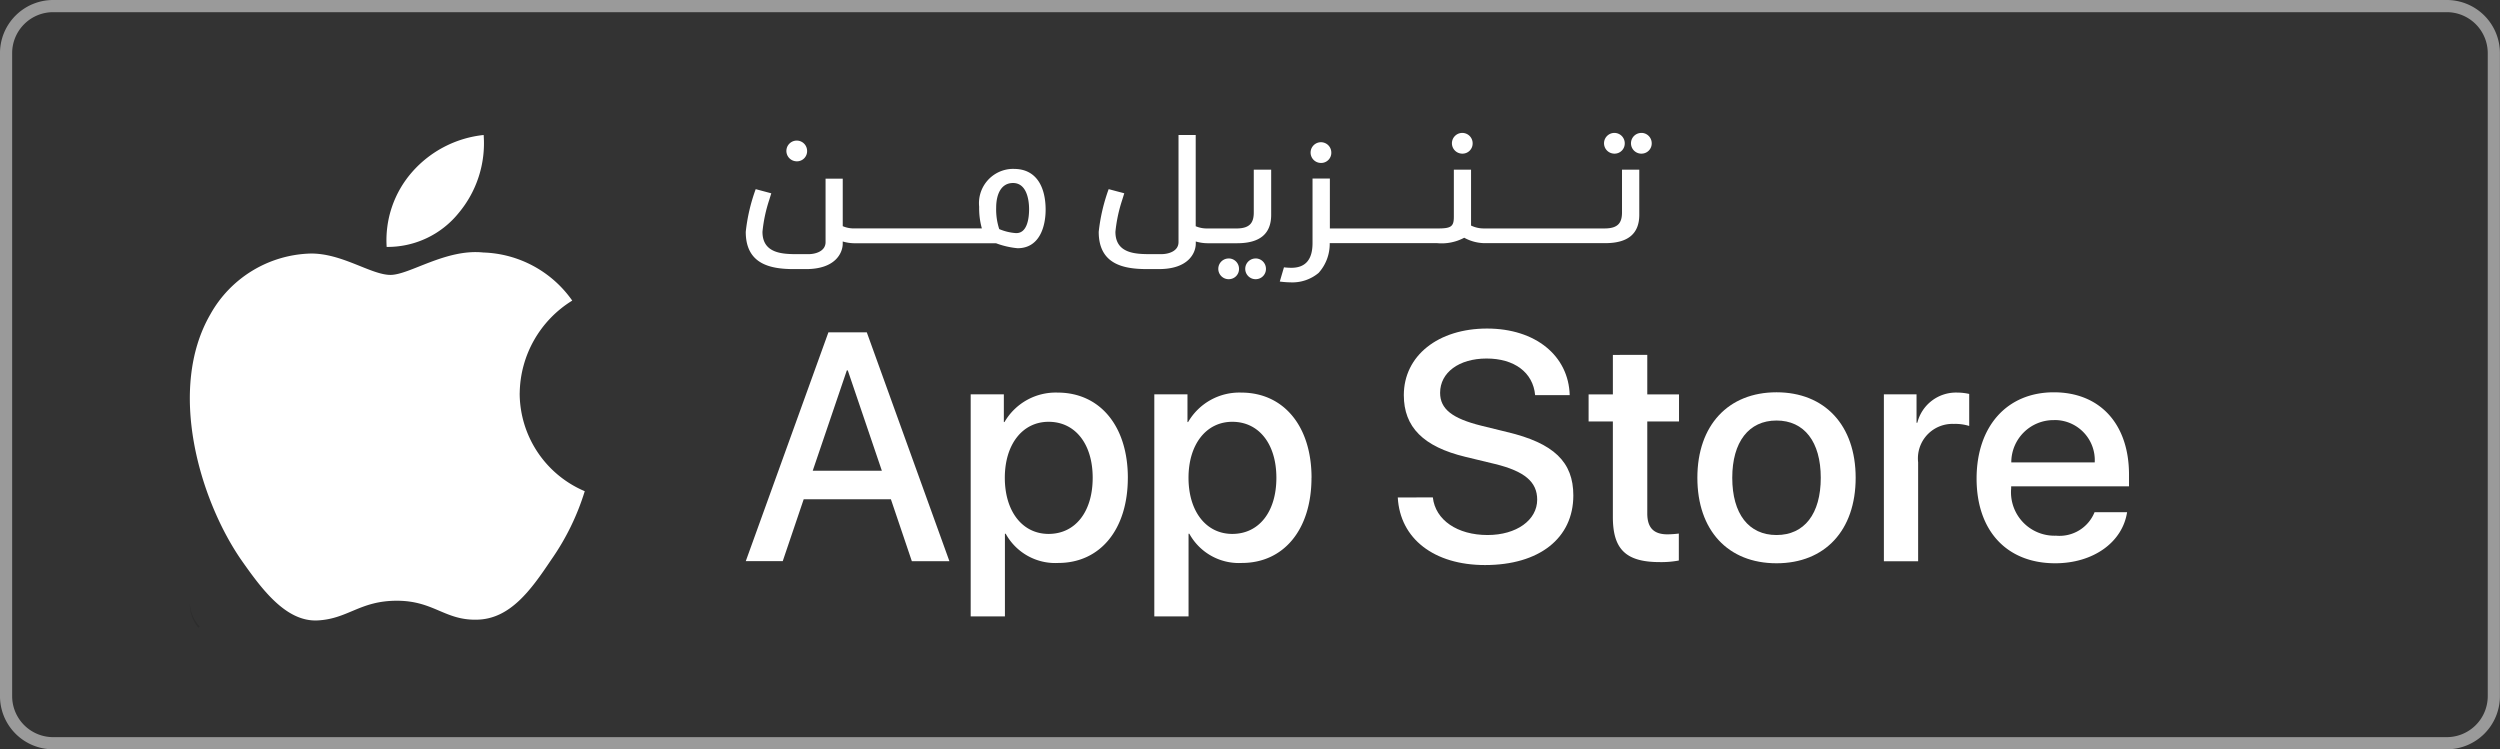
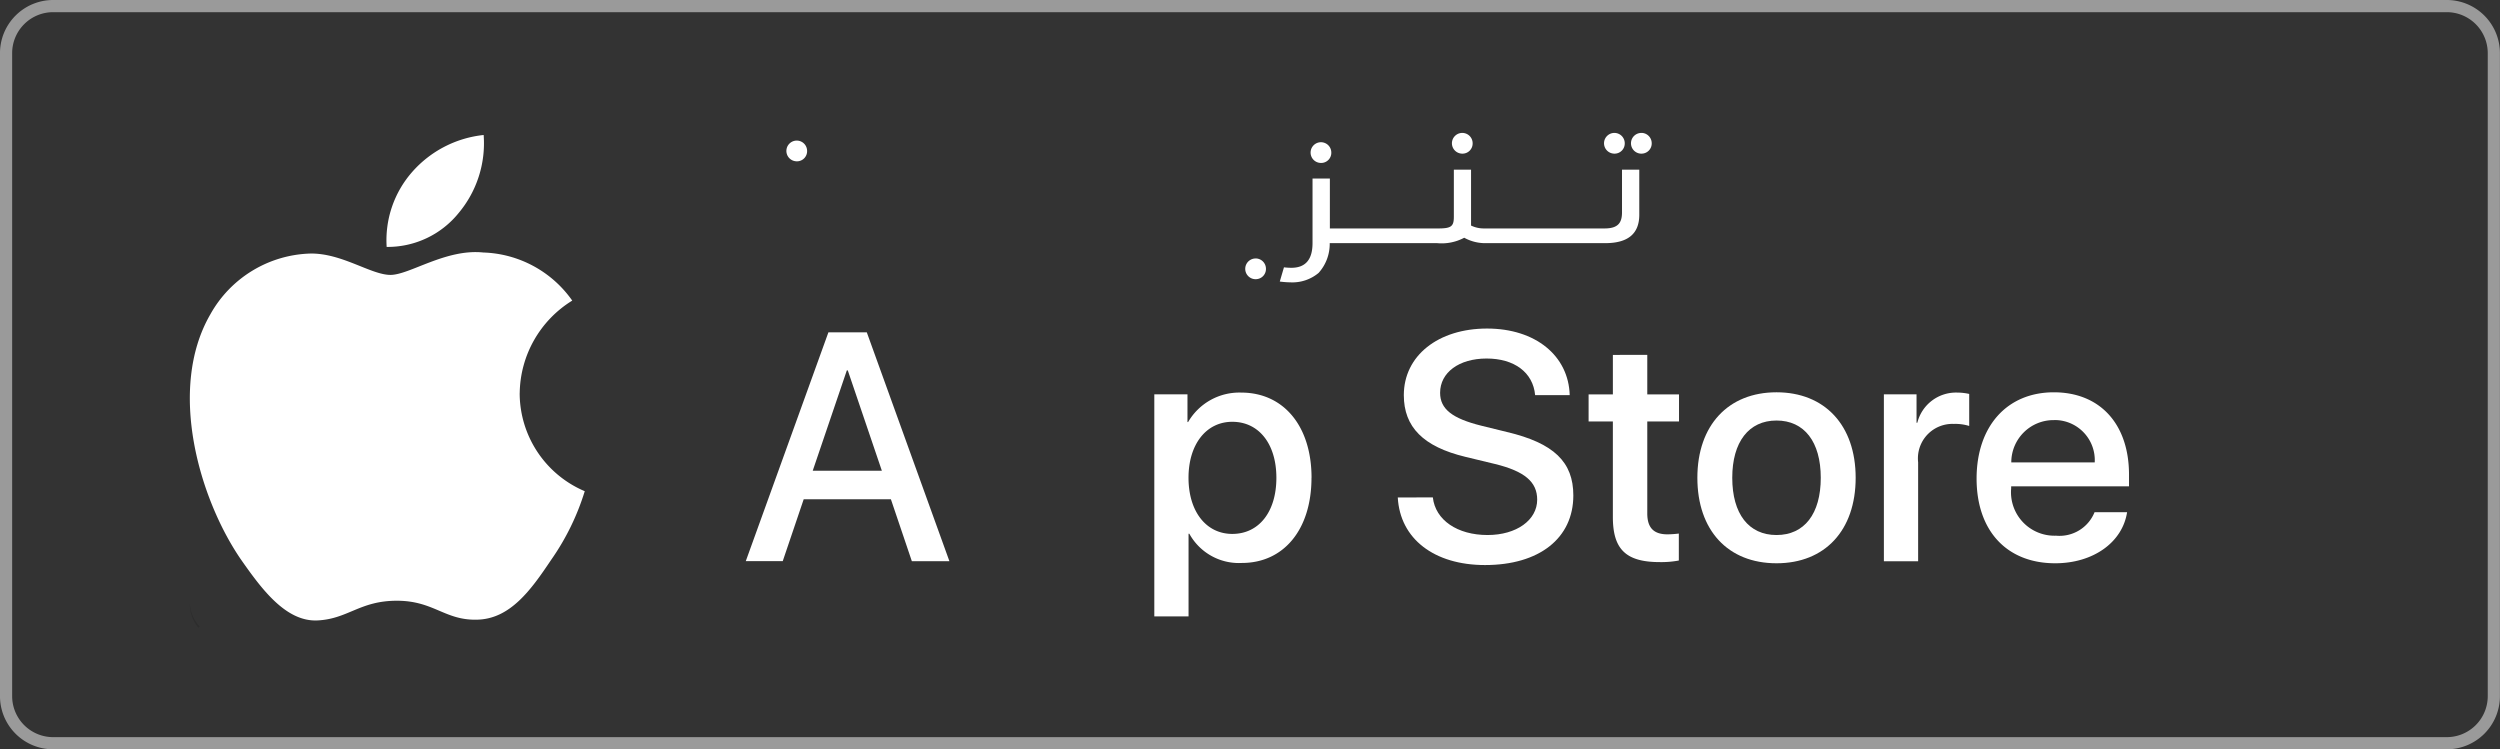
<svg xmlns="http://www.w3.org/2000/svg" width="184.87" height="55.41" viewBox="0 0 184.87 55.41">
  <rect x="0" y="0" width="184.87" height="55.41" fill="#333333" stroke="none" />
  <defs>
    <clipPath id="clip-path">
      <rect id="Rectangle_355" data-name="Rectangle 355" width="0.732" height="2.114" fill="none" />
    </clipPath>
  </defs>
  <g id="Group_1237" data-name="Group 1237" transform="translate(-70.58 -3308.582)">
    <g id="Group_1235" data-name="Group 1235" transform="translate(71.789 3308.691)">
      <g id="Group_1231" data-name="Group 1231" transform="translate(-0.76 0.341)">
        <g id="Group_1268" data-name="Group 1268" transform="translate(0 0)">
          <path id="Rectangle_360" data-name="Rectangle 360" d="M3.483,0h177a3.482,3.482,0,0,1,3.482,3.482V51.028a3.482,3.482,0,0,1-3.482,3.482h-177A3.483,3.483,0,0,1,0,51.027V3.483A3.483,3.483,0,0,1,3.483,0Z" fill="none" stroke="#9a9a9a" stroke-miterlimit="10" stroke-width="0.9" />
          <path id="Path_732" data-name="Path 732" d="M34.616,24.032A8.156,8.156,0,0,1,38.5,17.187a8.356,8.356,0,0,0-6.579-3.557c-2.769-.29-5.452,1.657-6.863,1.657-1.438,0-3.61-1.628-5.948-1.579a8.758,8.758,0,0,0-7.374,4.5C8.548,23.724,10.926,31.836,13.98,36.3c1.529,2.186,3.314,4.625,5.651,4.539,2.287-.1,3.14-1.458,5.9-1.458,2.734,0,3.535,1.458,5.92,1.4,2.453-.041,4-2.2,5.474-4.4a18.092,18.092,0,0,0,2.5-5.1,7.884,7.884,0,0,1-4.812-7.253" transform="translate(3.367 4.592)" fill="#fff" />
          <path id="Path_733" data-name="Path 733" d="M26.242,13a8.03,8.03,0,0,0,1.837-5.755,8.177,8.177,0,0,0-5.287,2.736,7.643,7.643,0,0,0-1.885,5.541A6.753,6.753,0,0,0,26.242,13" transform="translate(7.237 2.287)" fill="#fff" />
          <path id="Path_734" data-name="Path 734" d="M51.122,30.3h-6.45l-1.549,4.573H40.39L46.5,17.954h2.839l6.109,16.923H52.67Zm-5.782-2.111h5.113l-2.521-7.423h-.069Z" transform="translate(14.31 6.172)" fill="#fff" />
-           <path id="Path_735" data-name="Path 735" d="M64.215,27.523c0,3.833-2.052,6.3-5.148,6.3a4.183,4.183,0,0,1-3.882-2.159h-.059v6.111H52.594V21.354h2.452v2.052h.046a4.377,4.377,0,0,1,3.929-2.182c3.132,0,5.195,2.475,5.195,6.3m-2.6,0c0-2.5-1.291-4.14-3.261-4.14-1.935,0-3.237,1.676-3.237,4.14,0,2.486,1.3,4.151,3.237,4.151,1.971,0,3.261-1.63,3.261-4.151" transform="translate(18.737 7.357)" fill="#fff" />
          <path id="Path_736" data-name="Path 736" d="M74.182,27.523c0,3.833-2.054,6.3-5.15,6.3a4.183,4.183,0,0,1-3.882-2.159h-.059v6.111H62.559V21.354h2.452v2.052h.046a4.377,4.377,0,0,1,3.929-2.182c3.132,0,5.2,2.475,5.2,6.3m-2.6,0c0-2.5-1.291-4.14-3.261-4.14-1.935,0-3.237,1.676-3.237,4.14,0,2.486,1.3,4.151,3.237,4.151,1.971,0,3.261-1.63,3.261-4.151" transform="translate(22.351 7.357)" fill="#fff" />
          <path id="Path_737" data-name="Path 737" d="M78.363,30.237c.188,1.678,1.818,2.78,4.046,2.78,2.134,0,3.67-1.1,3.67-2.615,0-1.314-.927-2.1-3.119-2.638l-2.193-.529c-3.108-.751-4.55-2.2-4.55-4.562,0-2.919,2.544-4.925,6.155-4.925,3.577,0,6.029,2.006,6.112,4.925H85.927c-.154-1.688-1.549-2.708-3.589-2.708S78.9,21,78.9,22.5c0,1.2.893,1.9,3.073,2.439l1.866.458c3.471.822,4.913,2.216,4.913,4.692,0,3.166-2.521,5.148-6.532,5.148-3.753,0-6.286-1.936-6.45-5Z" transform="translate(27.144 6.097)" fill="#fff" />
          <path id="Path_738" data-name="Path 738" d="M90.464,19.176V22.1h2.347v2H90.464v6.8c0,1.057.47,1.549,1.5,1.549a7.744,7.744,0,0,0,.833-.059v1.994a6.951,6.951,0,0,1-1.406.117c-2.5,0-3.472-.938-3.472-3.331V24.1H86.125v-2H87.92v-2.92Z" transform="translate(30.9 6.615)" fill="#fff" />
          <path id="Path_739" data-name="Path 739" d="M92.027,27.529c0-3.882,2.285-6.322,5.853-6.322s5.853,2.439,5.853,6.322-2.266,6.322-5.853,6.322-5.853-2.43-5.853-6.322m9.125,0c0-2.663-1.222-4.234-3.272-4.234s-3.273,1.584-3.273,4.234c0,2.674,1.22,4.233,3.273,4.233s3.272-1.559,3.272-4.233" transform="translate(33.041 7.352)" fill="#fff" />
          <path id="Path_740" data-name="Path 740" d="M102.148,21.353h2.415v2.1h.059a2.946,2.946,0,0,1,2.968-2.229,4.043,4.043,0,0,1,.868.1v2.368a3.461,3.461,0,0,0-1.138-.151,2.55,2.55,0,0,0-2.653,2.445,2.7,2.7,0,0,0,.014.392v7.318h-2.532Z" transform="translate(36.712 7.357)" fill="#fff" />
          <path id="Path_741" data-name="Path 741" d="M118.308,30.073c-.341,2.24-2.521,3.778-5.312,3.778-3.589,0-5.817-2.405-5.817-6.263s2.24-6.38,5.711-6.38c3.414,0,5.56,2.345,5.56,6.086v.868h-8.715v.153a3.214,3.214,0,0,0,2.918,3.485,3.291,3.291,0,0,0,.4.011,2.793,2.793,0,0,0,2.849-1.736Zm-8.561-3.682h6.168a2.967,2.967,0,0,0-2.8-3.127c-.075,0-.151-.005-.228,0a3.125,3.125,0,0,0-3.142,3.1v.027" transform="translate(38.537 7.352)" fill="#fff" />
          <path id="Path_742" data-name="Path 742" d="M43.319,9.082a.676.676,0,0,0,.075,0,.752.752,0,0,0,.732-.773.766.766,0,1,0-.807.77" transform="translate(15.109 2.398)" fill="#fff" />
-           <path id="Path_743" data-name="Path 743" d="M60.223,9.085a2.453,2.453,0,0,0-.316.012,2.538,2.538,0,0,0-2.259,2.79,5.492,5.492,0,0,0,.2,1.6H48.427a2.082,2.082,0,0,1-.867-.166V9.809h-1.27V14.5c0,.676-.736.89-1.27.89h-.748c-1.068,0-2.648,0-2.648-1.65a10.772,10.772,0,0,1,.486-2.315l.166-.534-1.152-.308a13.3,13.3,0,0,0-.736,3.157c0,2.4,1.829,2.755,3.562,2.755h.89c2.244,0,2.719-1.259,2.719-1.876v-.166a3.121,3.121,0,0,0,.867.131H58.895a6.247,6.247,0,0,0,1.59.368c1.65,0,2.078-1.638,2.078-2.849,0-1.639-.654-3.016-2.34-3.016m.179,4.749a3.849,3.849,0,0,1-1.27-.3,4.666,4.666,0,0,1-.226-1.578c0-1.022.38-1.829,1.247-1.829.962,0,1.187,1.139,1.187,1.935,0,.831-.2,1.769-.938,1.769" transform="translate(14.31 2.954)" fill="#fff" />
          <path id="Path_744" data-name="Path 744" d="M68.3,13.947a.766.766,0,1,0-.082,1.53.7.7,0,0,0,.075,0,.754.754,0,0,0,.732-.774.766.766,0,0,0-.725-.759" transform="translate(24.141 4.718)" fill="#fff" />
-           <path id="Path_745" data-name="Path 745" d="M71.008,12.97c0,.748-.273,1.187-1.281,1.187H67.579a2.092,2.092,0,0,1-.865-.165V7.246H65.443v7.92c0,.676-.736.89-1.27.89h-.748c-1.068,0-2.648,0-2.648-1.65a10.858,10.858,0,0,1,.488-2.315l.166-.534-1.153-.308a13.381,13.381,0,0,0-.736,3.157c0,2.4,1.829,2.755,3.562,2.755H64c2.243,0,2.719-1.259,2.719-1.876v-.166a3.1,3.1,0,0,0,.865.131h2.194c1.673,0,2.517-.69,2.517-2.1V9.812H71.008Z" transform="translate(21.257 2.287)" fill="#fff" />
-           <path id="Path_746" data-name="Path 746" d="M66.838,13.947a.766.766,0,1,0-.083,1.53.713.713,0,0,0,.076,0,.753.753,0,0,0,.732-.774.766.766,0,0,0-.725-.759" transform="translate(23.611 4.718)" fill="#fff" />
          <path id="Path_747" data-name="Path 747" d="M71.764,9.17a.713.713,0,0,0,.076,0,.752.752,0,0,0,.732-.773.766.766,0,1,0-.808.771" transform="translate(25.427 2.43)" fill="#fff" />
          <path id="Path_748" data-name="Path 748" d="M79.433,8.665a.713.713,0,0,0,.076,0,.752.752,0,0,0,.732-.773.766.766,0,1,0-.808.771" transform="translate(28.209 2.247)" fill="#fff" />
          <path id="Path_749" data-name="Path 749" d="M87.687,8.665a.713.713,0,0,0,.076,0,.752.752,0,0,0,.732-.773.766.766,0,1,0-.808.771" transform="translate(31.203 2.247)" fill="#fff" />
          <path id="Path_750" data-name="Path 750" d="M94.674,12.286c0,.748-.273,1.187-1.281,1.187H84.472a2.152,2.152,0,0,1-.961-.214V9.129H82.239v3.478c0,.713-.189.867-1.162.867H73.071V9.782H71.789v4.772c0,1.224-.522,1.829-1.567,1.829a4.883,4.883,0,0,1-.546-.035L69.367,17.4a6.94,6.94,0,0,0,.807.06,3.023,3.023,0,0,0,2.066-.7,3.207,3.207,0,0,0,.82-2.2H81a3.544,3.544,0,0,0,2.007-.4,3.188,3.188,0,0,0,1.459.4h8.97c1.673,0,2.516-.69,2.516-2.1V9.129H94.674Z" transform="translate(24.821 2.97)" fill="#fff" />
          <path id="Path_751" data-name="Path 751" d="M89.233,7.134a.766.766,0,0,0-.083,1.53.727.727,0,0,0,.076,0,.753.753,0,0,0,.732-.774.766.766,0,0,0-.725-.759" transform="translate(31.734 2.247)" fill="#fff" />
        </g>
      </g>
      <g id="Group_1234" data-name="Group 1234" transform="translate(-1.101)">
        <g id="Group_1219" data-name="Group 1219" transform="translate(13.931 44.196)" opacity="0.12" style="isolation: isolate">
          <g id="Group_1218" data-name="Group 1218">
            <g id="Group_1217" data-name="Group 1217" clip-path="url(#clip-path)">
              <path id="Path_722" data-name="Path 722" d="M10.853,34.346a2.729,2.729,0,0,1-.631-1.915v.2a2.729,2.729,0,0,0,.631,1.915l.1-.1Z" transform="translate(-10.223 -32.432)" />
            </g>
          </g>
        </g>
-         <path id="Path_768" data-name="Path 768" d="M0,0H184.651V55.191H0Z" transform="translate(0 0)" fill="none" />
      </g>
    </g>
  </g>
</svg>